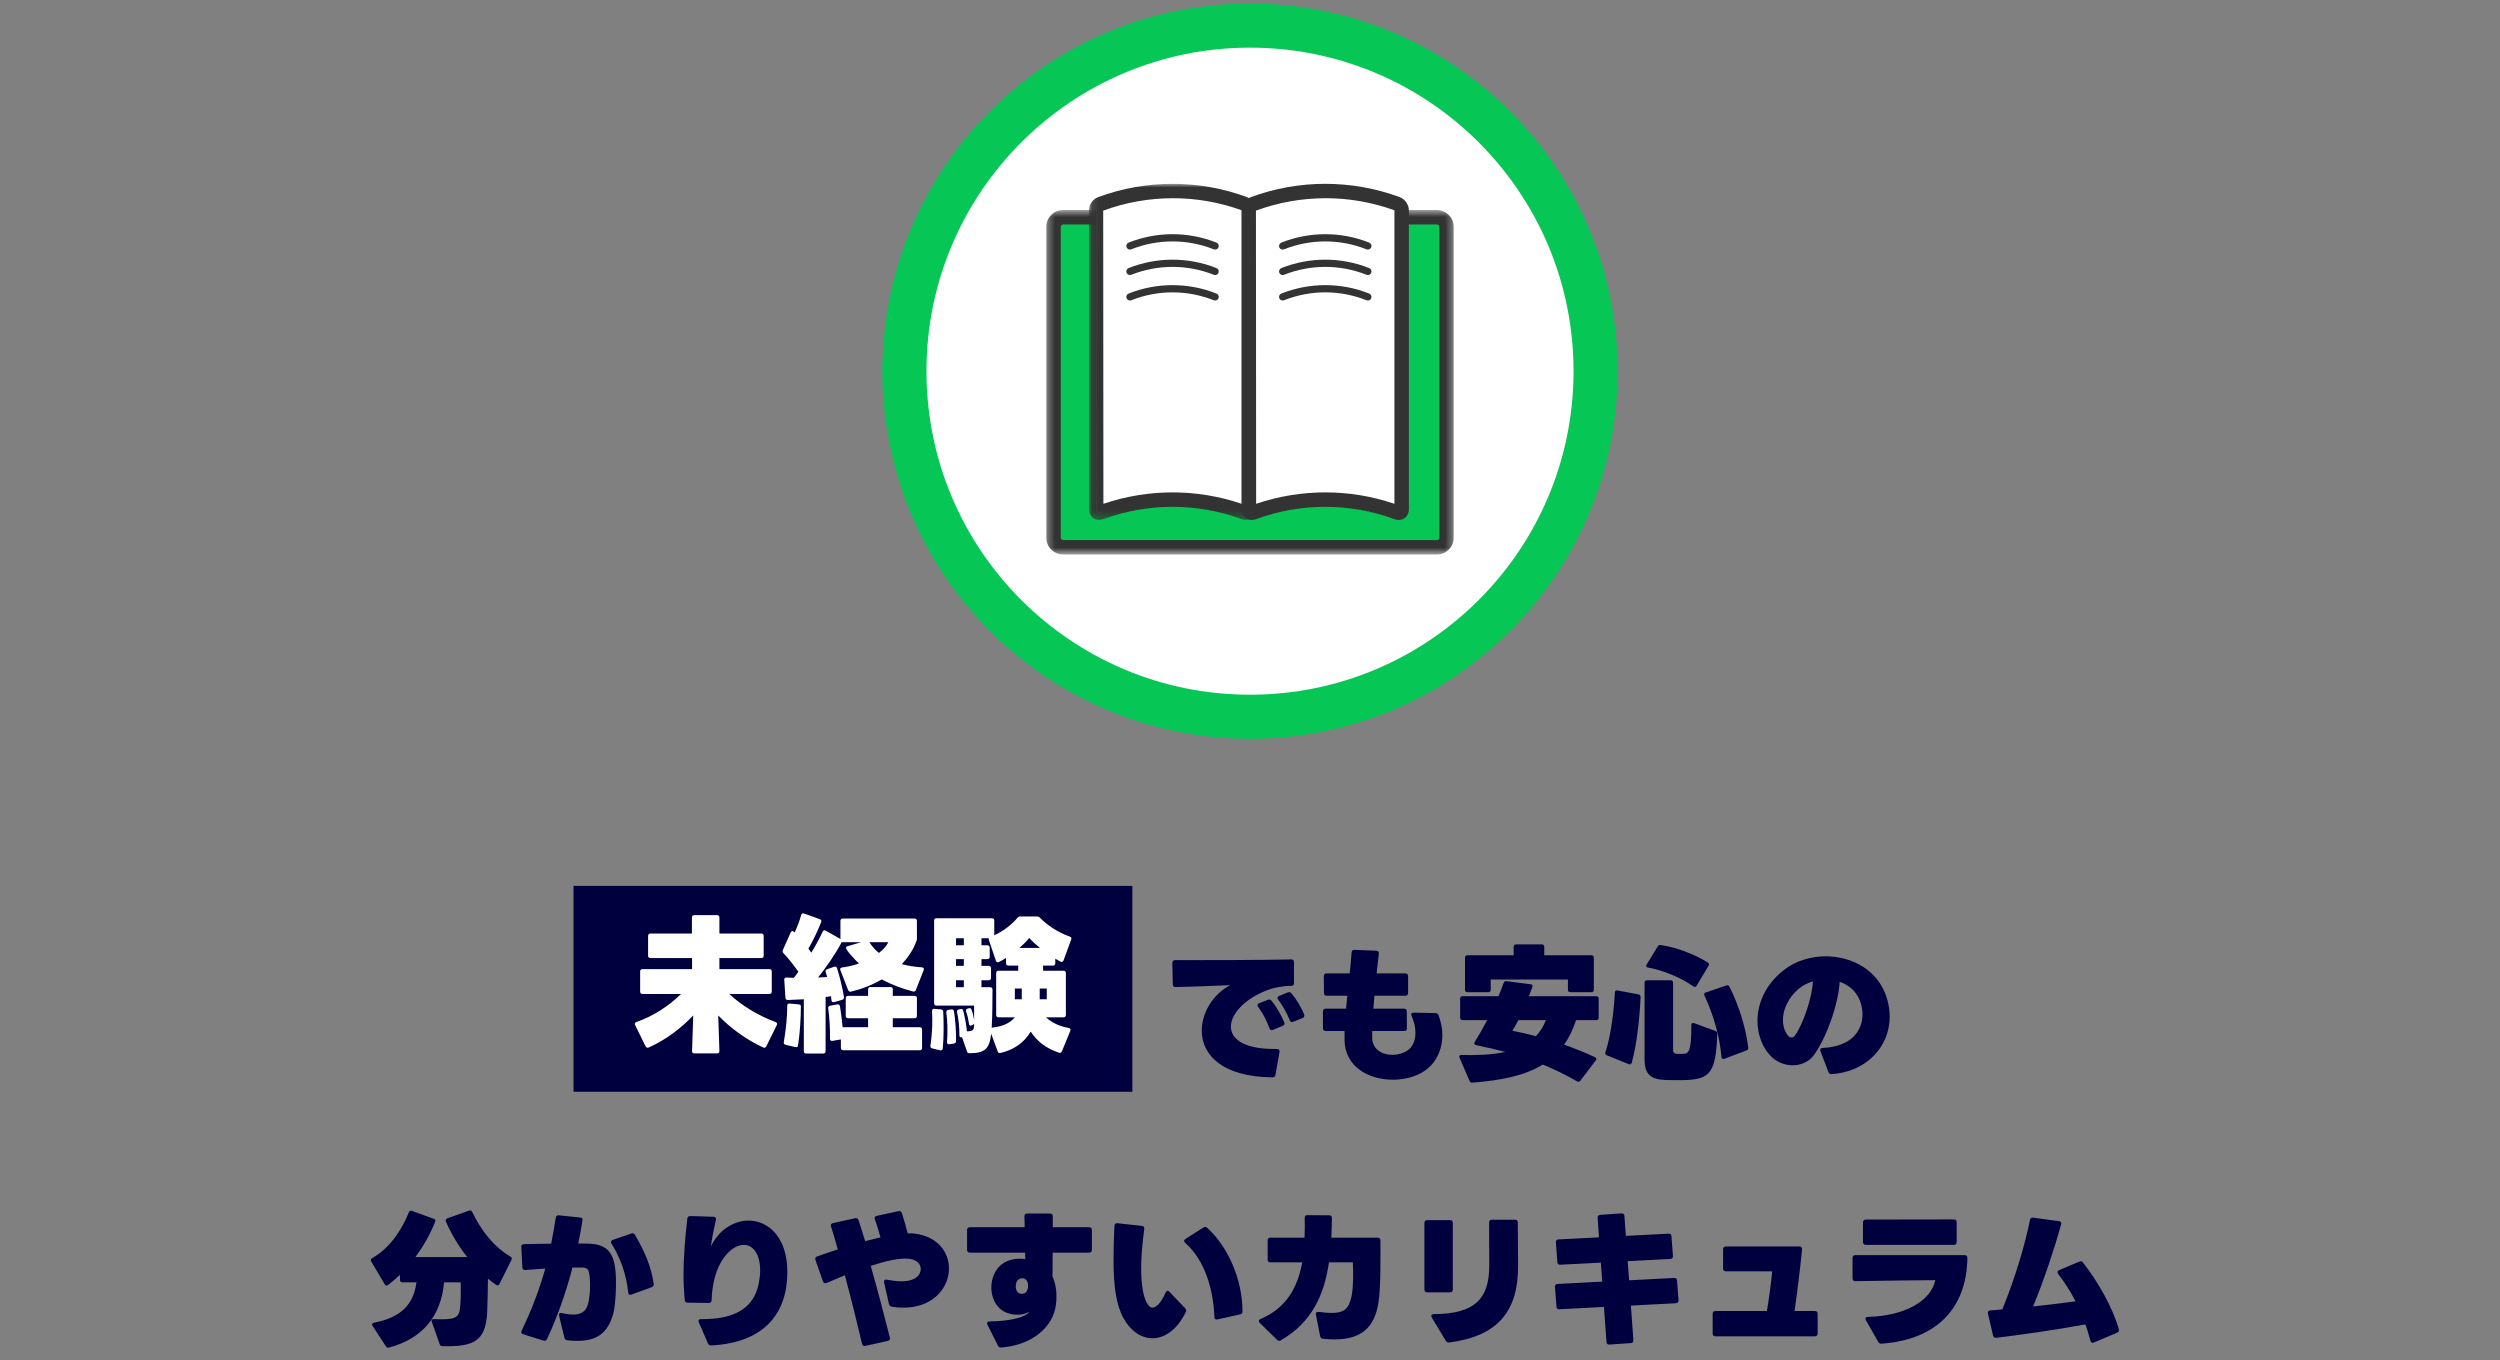
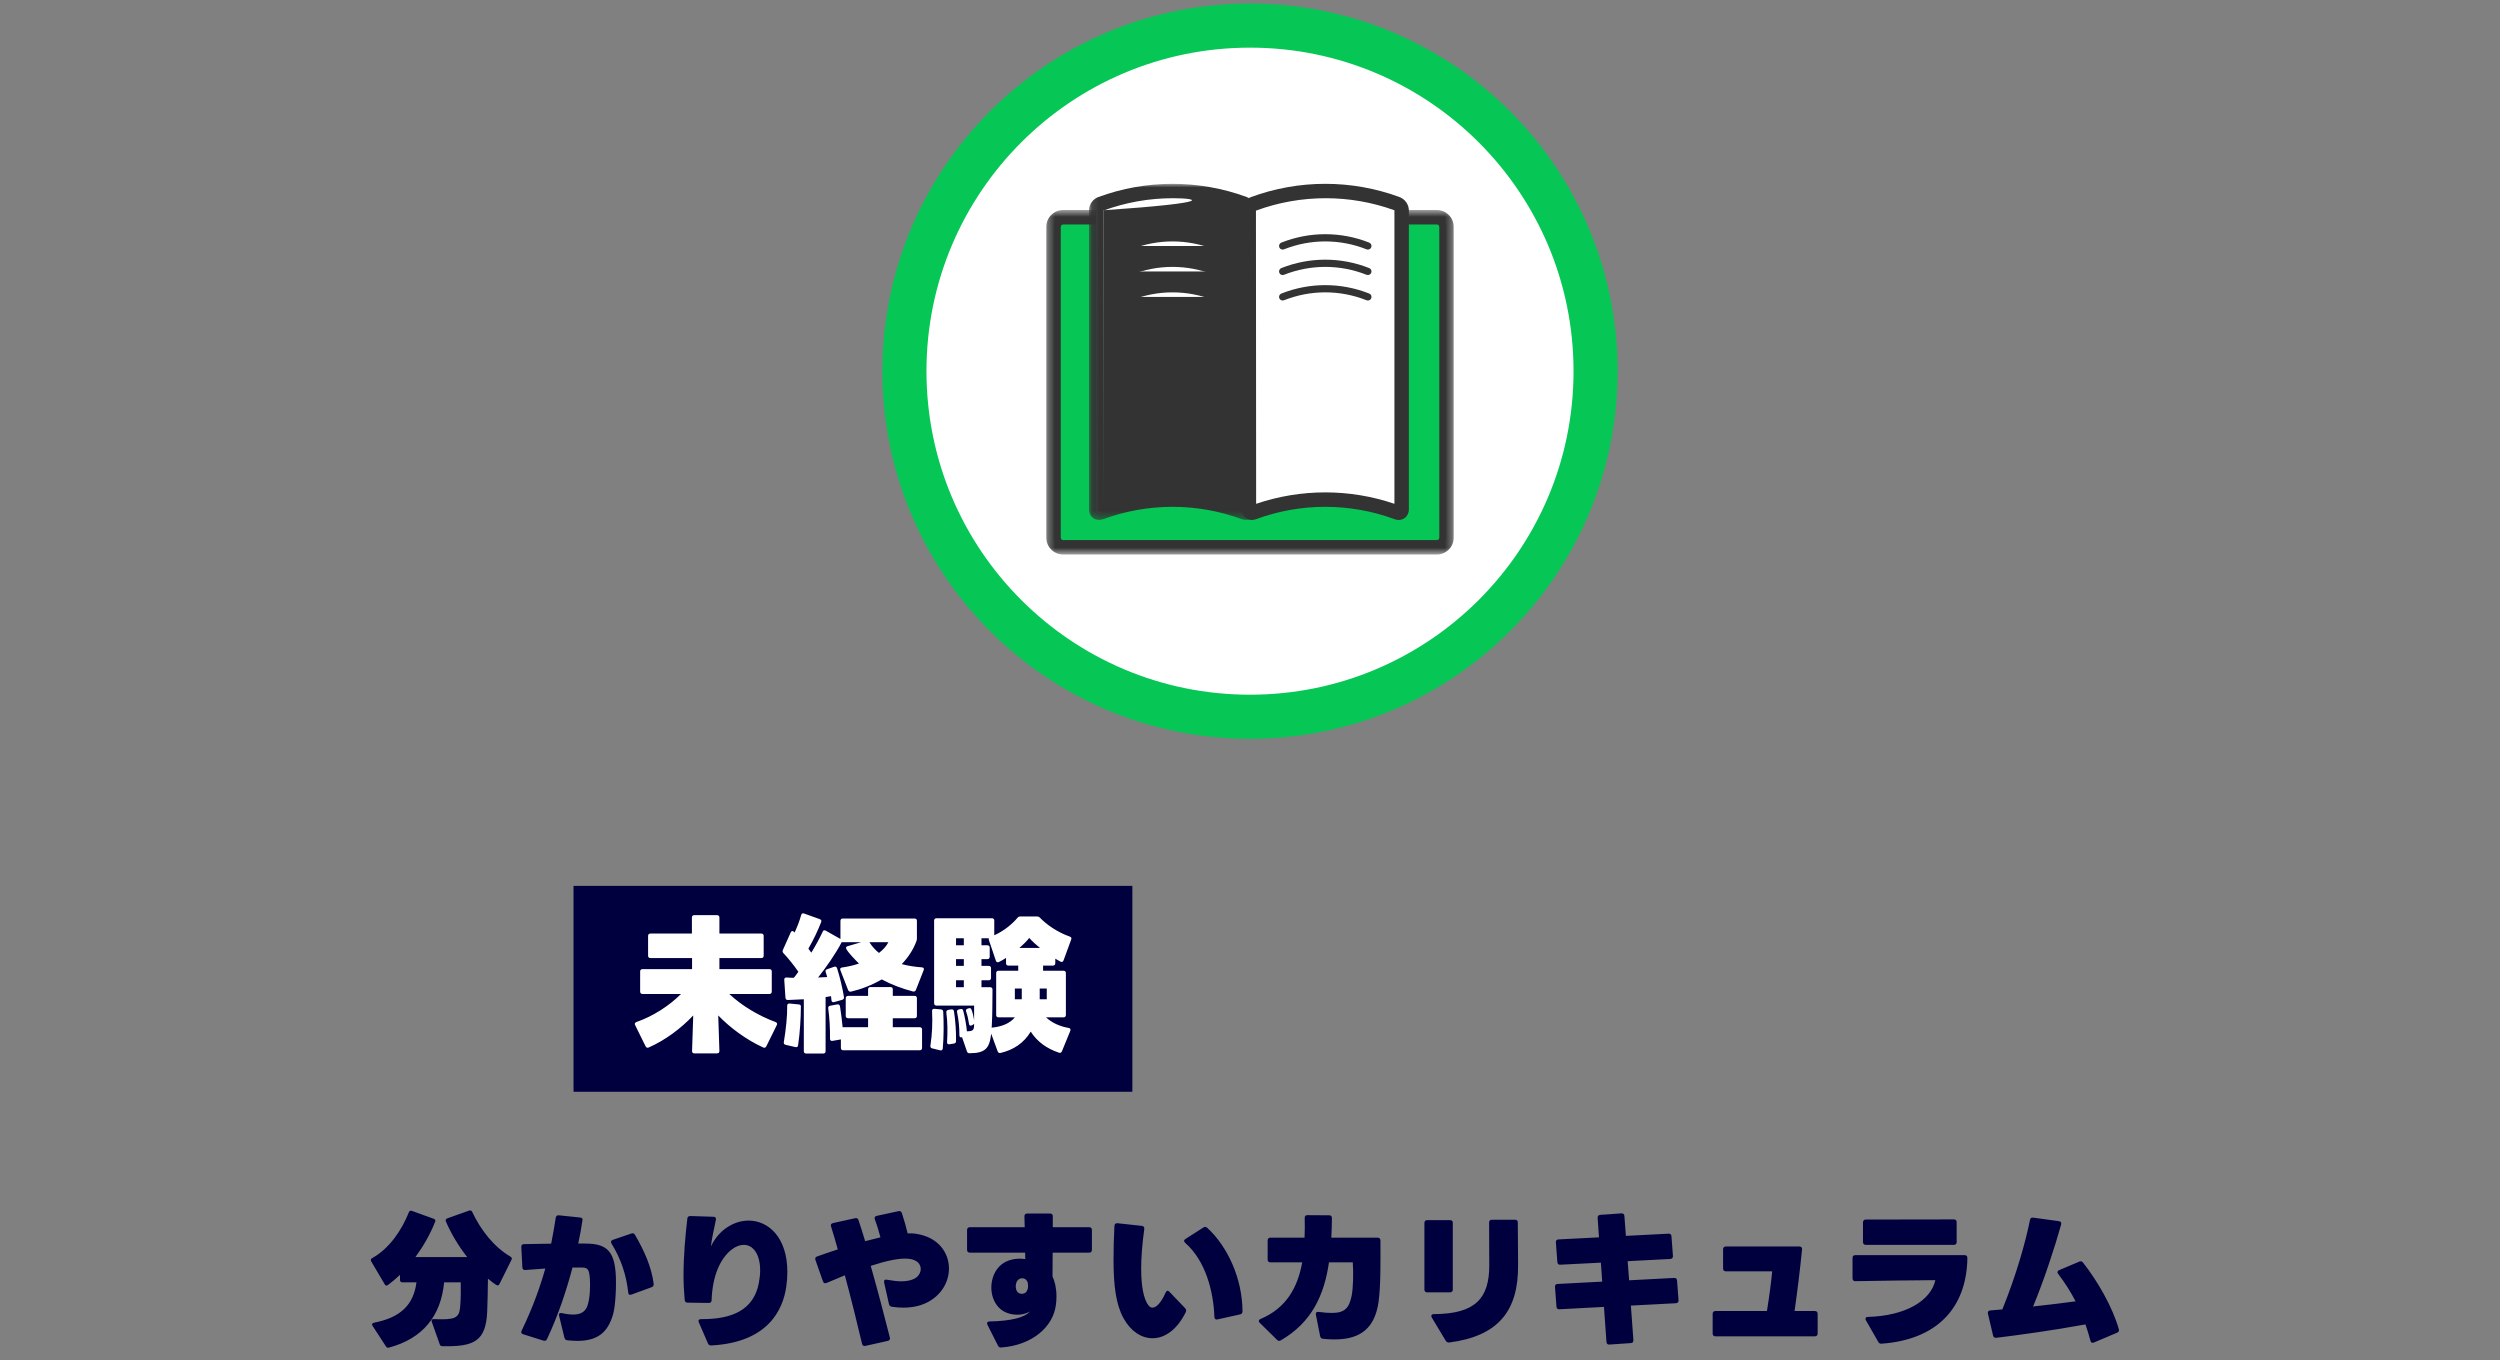
<svg xmlns="http://www.w3.org/2000/svg" width="340" height="185" viewBox="0 0 340 185" fill="none">
  <rect x="0" y="0" width="340" height="185" fill="#808080" stroke="none" />
  <circle cx="170" cy="50.48" r="47" fill="white" stroke="#06C755" stroke-width="6" />
  <path fill-rule="evenodd" clip-rule="evenodd" d="M195.421 74.431H144.582C143.863 74.431 143.28 73.848 143.28 73.129V30.847C143.28 30.128 143.863 29.545 144.582 29.545H195.421C196.138 29.545 196.722 30.128 196.722 30.847V73.129C196.722 73.848 196.138 74.431 195.421 74.431Z" fill="#06C755" />
  <mask id="mask0_4705_3208" style="mask-type:alpha" maskUnits="userSpaceOnUse" x="142" y="28" width="56" height="48">
    <path fill-rule="evenodd" clip-rule="evenodd" d="M142.297 28.563H197.703V75.413H142.297V28.563Z" fill="white" />
  </mask>
  <g mask="url(#mask0_4705_3208)">
    <path fill-rule="evenodd" clip-rule="evenodd" d="M144.584 30.527C144.407 30.527 144.264 30.671 144.264 30.847V73.129C144.264 73.306 144.407 73.449 144.584 73.449H195.422C195.599 73.449 195.741 73.306 195.741 73.129V30.847C195.741 30.671 195.599 30.527 195.422 30.527H144.584ZM195.42 75.413H144.582C143.323 75.413 142.297 74.388 142.297 73.129V30.847C142.297 29.587 143.323 28.563 144.582 28.563H195.42C196.679 28.563 197.703 29.587 197.703 30.847V73.129C197.703 74.388 196.679 75.413 195.42 75.413Z" fill="#333333" />
  </g>
  <path fill-rule="evenodd" clip-rule="evenodd" d="M169.234 69.691C162.929 67.363 155.999 67.363 149.694 69.691C149.352 69.816 149.078 69.64 149.078 69.289V28.598C149.078 28.247 149.352 27.852 149.694 27.726C155.999 25.399 162.929 25.399 169.234 27.726C169.576 27.852 169.85 28.247 169.85 28.598V69.289C169.85 69.64 169.576 69.816 169.234 69.691Z" fill="white" />
  <mask id="mask1_4705_3208" style="mask-type:alpha" maskUnits="userSpaceOnUse" x="148" y="25" width="23" height="46">
    <path fill-rule="evenodd" clip-rule="evenodd" d="M148.096 25H170.832V70.714H148.096V25Z" fill="white" />
  </mask>
  <g mask="url(#mask1_4705_3208)">
-     <path fill-rule="evenodd" clip-rule="evenodd" d="M159.516 26.957C156.307 26.957 153.095 27.518 150.036 28.648L150.063 68.518C156.155 66.447 162.777 66.445 168.87 68.518V28.599C165.859 27.506 162.689 26.957 159.516 26.957ZM169.449 70.714C169.267 70.714 169.081 70.68 168.897 70.612H168.896C162.815 68.367 156.118 68.366 150.036 70.612C149.561 70.784 149.069 70.734 148.688 70.468C148.313 70.205 148.098 69.776 148.098 69.288V28.599C148.098 27.829 148.627 27.074 149.355 26.805C155.876 24.398 163.056 24.398 169.576 26.805C170.304 27.074 170.834 27.829 170.834 28.599V69.288C170.834 69.776 170.618 70.205 170.243 70.468C170.011 70.631 169.736 70.714 169.449 70.714Z" fill="#333333" />
+     <path fill-rule="evenodd" clip-rule="evenodd" d="M159.516 26.957C156.307 26.957 153.095 27.518 150.036 28.648L150.063 68.518V28.599C165.859 27.506 162.689 26.957 159.516 26.957ZM169.449 70.714C169.267 70.714 169.081 70.68 168.897 70.612H168.896C162.815 68.367 156.118 68.366 150.036 70.612C149.561 70.784 149.069 70.734 148.688 70.468C148.313 70.205 148.098 69.776 148.098 69.288V28.599C148.098 27.829 148.627 27.074 149.355 26.805C155.876 24.398 163.056 24.398 169.576 26.805C170.304 27.074 170.834 27.829 170.834 28.599V69.288C170.834 69.776 170.618 70.205 170.243 70.468C170.011 70.631 169.736 70.714 169.449 70.714Z" fill="#333333" />
  </g>
  <path fill-rule="evenodd" clip-rule="evenodd" d="M170.463 69.691C176.768 67.363 183.698 67.363 190.003 69.691C190.345 69.816 190.619 69.64 190.619 69.289V28.598C190.619 28.247 190.345 27.852 190.003 27.726C183.698 25.399 176.768 25.399 170.463 27.726C170.122 27.852 169.847 28.247 169.847 28.598V69.289C169.847 69.64 170.122 69.816 170.463 69.691Z" fill="white" />
  <path fill-rule="evenodd" clip-rule="evenodd" d="M180.289 26.957C177.079 26.957 173.867 27.518 170.809 28.647L170.835 68.518C176.928 66.447 183.55 66.446 189.642 68.518V28.598C186.632 27.506 183.462 26.957 180.289 26.957ZM170.254 70.714C169.968 70.714 169.693 70.631 169.46 70.468C169.085 70.206 168.87 69.776 168.87 69.288V28.599C168.87 27.829 169.398 27.075 170.126 26.805C176.649 24.398 183.829 24.399 190.348 26.805C191.076 27.075 191.605 27.829 191.605 28.599V69.288C191.605 69.776 191.391 70.206 191.016 70.468C190.632 70.734 190.141 70.788 189.668 70.612C183.586 68.366 176.889 68.366 170.808 70.612H170.807C170.623 70.68 170.437 70.714 170.254 70.714Z" fill="#333333" />
  <path fill-rule="evenodd" clip-rule="evenodd" d="M153.669 33.452C157.392 31.978 161.537 31.978 165.26 33.452H153.669Z" fill="white" />
  <path fill-rule="evenodd" clip-rule="evenodd" d="M165.26 33.943C165.199 33.943 165.138 33.932 165.079 33.909C161.457 32.475 157.47 32.475 153.849 33.909C153.598 34.009 153.312 33.885 153.212 33.633C153.112 33.38 153.236 33.096 153.488 32.995C157.342 31.469 161.586 31.468 165.441 32.995C165.693 33.096 165.816 33.38 165.717 33.633C165.64 33.825 165.455 33.943 165.26 33.943Z" fill="#333333" />
  <path fill-rule="evenodd" clip-rule="evenodd" d="M153.669 36.916C157.392 35.442 161.537 35.442 165.26 36.916H153.669Z" fill="white" />
  <path fill-rule="evenodd" clip-rule="evenodd" d="M165.26 37.407C165.199 37.407 165.138 37.396 165.079 37.372C161.458 35.939 157.469 35.939 153.849 37.372C153.598 37.471 153.312 37.349 153.212 37.096C153.112 36.844 153.236 36.559 153.488 36.459C157.342 34.933 161.586 34.933 165.441 36.459C165.693 36.559 165.816 36.844 165.717 37.096C165.64 37.289 165.455 37.407 165.26 37.407Z" fill="#333333" />
  <path fill-rule="evenodd" clip-rule="evenodd" d="M153.669 40.38C157.392 38.906 161.537 38.906 165.26 40.38H153.669Z" fill="white" />
  <path fill-rule="evenodd" clip-rule="evenodd" d="M165.26 40.871C165.199 40.871 165.138 40.86 165.079 40.837C161.457 39.403 157.47 39.403 153.849 40.837C153.598 40.936 153.312 40.813 153.212 40.56C153.112 40.308 153.236 40.023 153.488 39.923C157.342 38.396 161.586 38.396 165.441 39.923C165.693 40.023 165.816 40.308 165.717 40.56C165.64 40.753 165.455 40.871 165.26 40.871Z" fill="#333333" />
  <path fill-rule="evenodd" clip-rule="evenodd" d="M174.441 33.452C178.165 31.978 182.311 31.978 186.034 33.452H174.441Z" fill="white" />
  <path fill-rule="evenodd" clip-rule="evenodd" d="M174.441 33.943C174.246 33.943 174.061 33.825 173.984 33.633C173.885 33.38 174.009 33.096 174.26 32.995C178.114 31.469 182.359 31.468 186.214 32.995C186.465 33.096 186.589 33.38 186.49 33.633C186.389 33.885 186.104 34.009 185.852 33.909C182.231 32.474 178.243 32.475 174.622 33.909C174.563 33.932 174.502 33.943 174.441 33.943Z" fill="#333333" />
  <path fill-rule="evenodd" clip-rule="evenodd" d="M174.441 36.916C178.165 35.442 182.311 35.442 186.034 36.916H174.441Z" fill="white" />
  <path fill-rule="evenodd" clip-rule="evenodd" d="M174.441 37.407C174.246 37.407 174.061 37.289 173.984 37.096C173.885 36.844 174.009 36.559 174.26 36.459C178.114 34.933 182.359 34.933 186.213 36.459C186.465 36.559 186.589 36.844 186.49 37.096C186.389 37.349 186.099 37.471 185.852 37.372C182.23 35.939 178.243 35.939 174.622 37.372C174.563 37.396 174.502 37.407 174.441 37.407Z" fill="#333333" />
  <path fill-rule="evenodd" clip-rule="evenodd" d="M174.441 40.38C178.165 38.906 182.311 38.906 186.034 40.38H174.441Z" fill="white" />
  <path fill-rule="evenodd" clip-rule="evenodd" d="M186.033 40.87C185.972 40.87 185.911 40.86 185.851 40.836C182.231 39.401 178.243 39.402 174.622 40.836C174.374 40.934 174.084 40.812 173.984 40.56C173.885 40.308 174.009 40.023 174.261 39.923C178.115 38.397 182.359 38.396 186.215 39.923C186.465 40.023 186.589 40.308 186.49 40.56C186.413 40.753 186.229 40.87 186.033 40.87Z" fill="#333333" />
  <rect width="76" height="28" transform="translate(78 120.48)" fill="#00003E" />
  <path d="M88.14 127.28C88.14 127.08 88.26 126.96 88.46 126.96H94.1V124.78C94.1 124.58 94.22 124.46 94.42 124.46H97.52C97.72 124.46 97.84 124.58 97.84 124.78V126.96H103.54C103.74 126.96 103.86 127.08 103.86 127.28V129.98C103.86 130.18 103.74 130.3 103.54 130.3H97.84V131.8H104.64C104.84 131.8 104.96 131.92 104.96 132.12V134.86C104.96 135.06 104.84 135.18 104.64 135.18H99.18C100.88 136.78 103.2 138.16 105.48 139C105.68 139.08 105.74 139.24 105.64 139.42L104.22 142.3C104.12 142.48 103.98 142.54 103.8 142.46C101.44 141.38 99.26 139.74 97.68 138.1L97.84 142.94C97.84 143.14 97.72 143.26 97.52 143.26H94.42C94.22 143.26 94.12 143.14 94.12 142.94L94.28 138.1C92.68 139.8 90.54 141.44 88.22 142.46C88.04 142.54 87.9 142.48 87.8 142.3L86.38 139.42C86.28 139.24 86.34 139.08 86.54 139C88.8 138.22 91 136.8 92.62 135.18H87.38C87.18 135.18 87.06 135.06 87.06 134.86V132.12C87.06 131.92 87.18 131.8 87.38 131.8H94.12V130.3H88.46C88.26 130.3 88.14 130.18 88.14 129.98V127.28ZM115.74 134.86C115.56 134.9 115.42 134.82 115.34 134.64L114.3 131.96C114.2 131.76 114.3 131.6 114.52 131.58C115.22 131.48 116.02 131.32 116.82 131.04C116.52 130.76 115.06 129.28 115.06 128.92C115.06 128.82 115.12 128.72 115.28 128.68L117.12 128.14H114.62C114.56 128.14 114.52 128.14 114.48 128.12C113.64 129.74 112.32 131.6 111.26 132.94C111.72 132.92 112.16 132.9 112.5 132.88C112.44 132.64 112.36 132.42 112.3 132.22C112.22 132.02 112.28 131.88 112.48 131.82L113.44 131.48C113.62 131.42 113.78 131.48 113.84 131.68C114.18 132.7 114.6 134.46 114.78 135.6C114.8 135.8 114.72 135.92 114.52 135.98L113.46 136.28C113.24 136.34 113.1 136.26 113.08 136.04C113.06 135.86 113.04 135.68 113.02 135.48C112.78 135.52 112.52 135.56 112.28 135.6V142.96C112.28 143.16 112.16 143.28 111.96 143.28H109.64C109.42 143.28 109.32 143.16 109.32 142.96V135.9C108.58 135.94 107.84 135.98 107.16 136C106.94 136 106.84 135.9 106.82 135.68L106.66 133.26C106.66 133.02 106.74 132.94 106.98 132.94C107.3 132.96 107.62 132.98 107.96 132.98C108.18 132.72 108.38 132.44 108.58 132.16C108.02 131.36 107.28 130.4 106.54 129.62C106.42 129.48 106.4 129.34 106.48 129.18L107.54 126.8C107.6 126.68 107.68 126.62 107.76 126.62C107.86 126.62 108.02 126.74 108.06 126.84C108.4 126.1 108.76 125.2 108.96 124.44C109.02 124.24 109.16 124.16 109.36 124.24L111.48 125C111.68 125.08 111.76 125.22 111.68 125.4C111.24 126.54 110.62 127.84 109.94 129.02C110.08 129.2 110.22 129.38 110.34 129.56C110.94 128.58 111.46 127.62 111.88 126.72C111.94 126.58 112.02 126.52 112.12 126.52C112.18 126.52 112.24 126.54 112.32 126.58L114.3 127.7V125.24C114.3 125.04 114.42 124.92 114.62 124.92H124.38C124.6 124.92 124.7 125.04 124.7 125.24V127.58C124.7 127.72 124.7 127.84 124.64 127.98C124.2 129.18 123.5 130.22 122.64 131.12C123.54 131.36 124.48 131.5 125.38 131.56C125.62 131.58 125.7 131.72 125.62 131.94L124.56 134.64C124.48 134.82 124.34 134.88 124.16 134.84C122.7 134.46 121.26 133.92 119.92 133.2C118.58 133.98 117.12 134.54 115.74 134.86ZM118.24 128.14C118.6 128.72 119.04 129.2 119.54 129.6C120.08 129.18 120.54 128.7 120.82 128.14H118.24ZM114.68 142.84C114.48 142.84 114.36 142.72 114.36 142.52V141.36L113.22 141.56C113 141.6 112.88 141.48 112.88 141.26C112.9 139.98 112.82 138.44 112.64 137.14C112.62 136.94 112.7 136.82 112.9 136.78L113.86 136.6C114.06 136.56 114.2 136.66 114.24 136.86C114.38 137.7 114.5 138.74 114.6 139.72L114.66 139.7H114.68H118.06V138.48H115.34C115.14 138.48 115.02 138.36 115.02 138.16V135.76C115.02 135.56 115.14 135.44 115.34 135.44H118.06V134.56C118.06 134.36 118.18 134.24 118.38 134.24H121.1C121.32 134.24 121.42 134.36 121.42 134.56V135.44H124.38C124.6 135.44 124.7 135.56 124.7 135.76V138.16C124.7 138.36 124.6 138.48 124.38 138.48H121.42V139.7H125.08C125.28 139.7 125.4 139.82 125.4 140.02V142.52C125.4 142.72 125.28 142.84 125.08 142.84H114.68ZM108.54 142.16C108.52 142.36 108.38 142.46 108.16 142.4L106.86 142.1C106.66 142.06 106.56 141.92 106.6 141.72C106.88 140.06 107.08 138.2 107.06 136.78C107.06 136.54 107.18 136.48 107.4 136.48L108.62 136.6C108.82 136.62 108.92 136.7 108.92 136.86C108.92 138.32 108.8 140.46 108.54 142.16ZM145.5 127.38C145.7 127.46 145.76 127.58 145.68 127.78L144.64 130.62C144.56 130.82 144.4 130.88 144.22 130.78C144 130.66 143.76 130.52 143.52 130.38V131C143.52 131.2 143.4 131.32 143.2 131.32H141.86V132.02H144.64C144.84 132.02 144.96 132.14 144.96 132.34V138.04C144.96 138.24 144.84 138.36 144.64 138.36H142.26C143.1 139.14 144.18 139.6 145.34 139.8C145.56 139.84 145.64 139.98 145.56 140.2L144.42 142.98C144.34 143.16 144.2 143.24 144 143.16C142.36 142.6 141.08 141.7 140.18 140.3C139.22 141.9 137.78 142.8 136.08 143.2C135.88 143.24 135.74 143.16 135.68 142.98L134.8 140.58C134.58 142.54 134.04 143.24 131.86 143.24C131.66 143.24 131.56 143.16 131.5 142.98L130.84 141.06C130.62 141.14 130.48 141.04 130.48 140.8C130.48 139.74 130.38 138.66 130.16 137.66C130.12 137.46 130.2 137.34 130.4 137.28L130.62 137.24C130.82 137.18 130.94 137.26 131 137.46C131.22 138.32 131.42 139.38 131.5 140.26C132.4 140.24 132.48 140.08 132.48 139.22C132.44 139.28 132.38 139.34 132.3 139.38L132.18 139.44C131.96 139.56 131.8 139.46 131.78 139.22C131.7 138.64 131.58 138.1 131.4 137.6C131.32 137.4 131.38 137.24 131.58 137.18L131.7 137.14C131.9 137.08 132.04 137.1 132.1 137.26C132.28 137.68 132.4 138.22 132.48 138.74C132.48 138.18 132.48 137.58 132.48 136.76H127.36C127.16 136.76 127.04 136.64 127.04 136.44V125.2C127.04 125 127.16 124.88 127.36 124.88H134.9C135.1 124.88 135.22 125 135.22 125.2V127.2C136.54 126.6 137.66 125.68 138.38 124.82C138.48 124.7 138.6 124.64 138.76 124.64H141.02C141.2 124.64 141.3 124.68 141.38 124.76C142.32 125.74 143.76 126.76 145.5 127.38ZM141.44 128.92C140.92 128.5 140.4 128.04 139.98 127.56C139.62 128.02 139.14 128.48 138.64 128.92H141.44ZM138.48 132.02V131.32H137.14C136.94 131.32 136.82 131.2 136.82 131V130.28C136.48 130.5 136.16 130.68 135.84 130.84C135.66 130.92 135.5 130.86 135.44 130.66L134.48 127.82C134.46 127.74 134.46 127.66 134.48 127.6H133.48V128.56H134.28C134.48 128.56 134.6 128.68 134.6 128.88V130.12C134.6 130.32 134.48 130.44 134.28 130.44H133.48V131.36H134.46C134.66 131.36 134.78 131.48 134.78 131.68V133C134.78 133.2 134.66 133.32 134.46 133.32H133.48V134.26H134.66C134.86 134.26 134.98 134.38 134.98 134.58C134.96 136.2 134.98 137.88 134.88 139.54L134.86 139.76C134.88 139.76 134.88 139.76 134.9 139.76C136.24 139.62 137.32 139.2 138.02 138.36H135.8C135.6 138.36 135.48 138.24 135.48 138.04V132.34C135.48 132.14 135.6 132.02 135.8 132.02H138.48ZM131.08 128.56V127.6H130.02V128.56H131.08ZM131.08 131.36V130.44H130.02V131.36H131.08ZM131.08 134.26V133.32H130.02V134.26H131.08ZM138.96 135.9V134.44H138.02V135.9H138.96ZM141.4 134.44V135.9H142.36V134.44H141.4ZM126.76 137.52C126.76 137.32 126.82 137.2 127.04 137.2C127.04 137.2 127.06 137.2 127.08 137.2L127.96 137.28C128.16 137.3 128.26 137.4 128.28 137.6C128.36 139.18 128.36 140.94 128.22 142.58C128.2 142.8 128.06 142.9 127.84 142.84L126.78 142.58C126.58 142.54 126.5 142.4 126.54 142.18C126.78 140.62 126.84 139.02 126.76 137.52ZM130.02 141.58C130.02 141.78 129.92 141.9 129.74 141.92L129.14 142.02C128.92 142.06 128.78 141.94 128.8 141.72C128.88 140.38 128.88 138.96 128.7 137.7C128.68 137.5 128.78 137.38 128.98 137.34L129.36 137.28C129.58 137.24 129.7 137.34 129.74 137.54C129.94 138.8 130.04 140.26 130.02 141.58Z" fill="white" />
-   <path d="M173.04 146.52C166.04 146.44 163.44 143.34 163.44 140.16C163.44 137.7 165 135.18 167.32 133.98C165.06 134.06 162.22 134.2 159.88 134.24C159.64 134.24 159.5 134.12 159.5 133.86L159.44 130.96C159.44 130.72 159.56 130.58 159.8 130.58C164.02 130.58 171.18 130.58 175.6 130.48C175.84 130.48 175.98 130.6 175.98 130.84V133.7C175.98 133.94 175.86 134.08 175.62 134.08C175.02 134.08 174.46 134.14 173.92 134.24C173.26 134.34 172.66 134.54 172.2 134.72C169.22 135.9 167.4 137.92 167.4 139.62C167.4 141.34 169.26 142.74 173.66 142.66C173.9 142.66 174.02 142.78 174.02 142.96C174.02 143 174.02 143.02 174.02 143.06L173.46 146.18C173.42 146.42 173.28 146.52 173.04 146.52ZM175.88 138.96C175.64 139.06 175.48 138.96 175.4 138.74C175.04 137.82 174.4 136.68 173.84 135.96C173.78 135.88 173.74 135.8 173.74 135.72C173.74 135.6 173.82 135.5 173.98 135.44L175.1 134.98C175.3 134.9 175.48 134.92 175.62 135.08C176.26 135.8 177.02 137.06 177.36 137.98C177.44 138.2 177.36 138.38 177.14 138.46L175.88 138.96ZM173.12 140.06C172.88 140.16 172.72 140.06 172.64 139.84C172.28 138.82 171.74 137.78 171.12 136.96C171.06 136.86 171.02 136.78 171.02 136.7C171.02 136.6 171.1 136.5 171.24 136.44L172.42 135.98C172.62 135.9 172.78 135.92 172.92 136.1C173.54 136.82 174.26 138.06 174.66 139.04C174.74 139.26 174.66 139.44 174.44 139.52L173.12 140.06ZM193.46 145.82C192.32 146.5 190.86 146.84 189.42 146.84C186.18 146.84 182.92 145.12 182.86 141.48C182.86 141.08 182.86 140.66 182.86 140.22H180.3C180.06 140.22 179.92 140.08 179.92 139.84V137.56C179.92 137.3 180.06 137.18 180.3 137.18H183.06C183.12 136.6 183.18 136.02 183.24 135.42H180.44C180.18 135.42 180.06 135.3 180.06 135.04L180.04 132.76C180.04 132.52 180.18 132.38 180.42 132.38H183.56C183.66 131.4 183.76 130.44 183.82 129.54C183.84 129.28 183.98 129.16 184.22 129.18L187.18 129.3C187.42 129.3 187.56 129.44 187.52 129.7C187.42 130.58 187.32 131.48 187.22 132.38H191.12C191.36 132.38 191.5 132.52 191.5 132.76V135.04C191.5 135.28 191.36 135.42 191.12 135.42H186.92C186.86 136.02 186.82 136.6 186.78 137.18H190.94C191.18 137.18 191.32 137.3 191.32 137.56L191.34 139.84C191.34 140.08 191.22 140.22 190.98 140.22H186.62C186.62 140.52 186.62 140.82 186.62 141.12C186.62 142.66 187.92 143.46 189.36 143.46C190.02 143.46 190.74 143.28 191.34 142.92C192.1 142.46 192.5 141.54 192.5 140.46C192.5 139.74 192.34 138.96 191.98 138.18C191.86 137.9 191.96 137.72 192.26 137.72L195.2 137.78C195.42 137.78 195.56 137.86 195.64 138.06C195.98 138.96 196.16 139.88 196.16 140.76C196.16 142.84 195.24 144.78 193.46 145.82ZM205.86 128.76C205.86 128.56 205.98 128.44 206.18 128.44H209.7C209.9 128.44 210.02 128.56 210.02 128.76V129.92H216.44C216.64 129.92 216.76 130.04 216.76 130.24V134.62C216.76 134.82 216.64 134.94 216.44 134.94H213.56C213.36 134.94 213.24 134.82 213.24 134.62V133.22H202.74V134.62C202.74 134.82 202.62 134.94 202.42 134.94H199.56C199.36 134.94 199.24 134.82 199.24 134.62V130.24C199.24 130.04 199.36 129.92 199.56 129.92H205.86V128.76ZM216.92 143.78C217.04 143.84 217.1 143.92 217.1 144.02C217.1 144.08 217.08 144.14 217.02 144.22L214.92 146.98C214.84 147.08 214.76 147.12 214.68 147.12C214.62 147.12 214.56 147.1 214.48 147.06C212.94 146.18 211.4 145.42 209.82 144.78C207.28 146.36 203.98 146.94 200.24 147.24C200.04 147.26 199.94 147.18 199.86 147L198.5 143.86C198.48 143.8 198.46 143.74 198.46 143.7C198.46 143.56 198.56 143.48 198.72 143.48C200.74 143.52 202.84 143.48 204.72 143.06C203.44 142.72 202.12 142.42 200.74 142.14C200.52 142.1 200.44 141.92 200.56 141.72C201.14 140.76 201.72 139.78 202.26 138.74H198.9C198.7 138.74 198.58 138.62 198.58 138.42V135.8C198.58 135.6 198.7 135.48 198.9 135.48H203.8C204.04 134.9 204.28 134.3 204.5 133.68C204.58 133.48 204.7 133.42 204.88 133.44L208.16 133.86C208.38 133.88 208.48 134.02 208.4 134.24C208.26 134.64 208.1 135.06 207.94 135.48H217.1C217.3 135.48 217.42 135.6 217.42 135.8V138.42C217.42 138.62 217.3 138.74 217.1 138.74H214.34C213.92 140.04 213.38 141.14 212.72 142.08C214.18 142.58 215.6 143.16 216.92 143.78ZM206.5 138.74C206.22 139.3 205.94 139.78 205.68 140.18C206.6 140.36 207.7 140.6 208.88 140.92C209.44 140.34 209.9 139.62 210.24 138.74H206.5ZM230.74 134.06C230.68 134.16 230.6 134.22 230.5 134.22C230.42 134.22 230.36 134.2 230.28 134.14C228.54 132.92 226.24 131.98 224.12 131.58C223.96 131.56 223.88 131.48 223.88 131.36C223.88 131.3 223.9 131.24 223.94 131.18L225.46 128.7C225.54 128.56 225.68 128.5 225.86 128.52C227.94 128.84 230.34 129.7 232.26 130.9C232.42 131 232.46 131.16 232.36 131.34L230.74 134.06ZM226.54 146.88C224.6 146.8 223.66 146.22 223.66 144.04V133.64C223.66 133.44 223.78 133.32 223.98 133.32H227.22C227.42 133.32 227.54 133.44 227.54 133.64V142.78C227.54 143.18 227.74 143.28 228.02 143.32C228.26 143.34 228.64 143.34 229 143.32C229.62 143.28 230.04 143.04 230.02 139.44C230.02 139.18 230.16 139.06 230.38 139.14L233.28 140.2C233.46 140.26 233.54 140.4 233.54 140.58C233.4 145.98 232.46 146.7 229.42 146.88C228.66 146.92 227.32 146.9 226.54 146.88ZM234.5 144C234.28 144.08 234.14 144 234.12 143.76C233.88 140.98 233.08 138.14 231.8 135.38C231.7 135.18 231.78 135.04 231.98 134.98L234.78 134.02C234.96 133.96 235.1 134 235.2 134.18C236.32 136.38 237.42 139.54 237.76 142.48C237.78 142.66 237.7 142.8 237.52 142.86L234.5 144ZM221.92 144.52C221.86 144.72 221.7 144.8 221.5 144.72L218.52 143.52C218.34 143.44 218.28 143.3 218.34 143.1C219.08 140.88 219.5 137.46 219.62 134.98C219.64 134.76 219.76 134.66 219.98 134.7L222.84 135.24C223.04 135.28 223.12 135.42 223.12 135.64C222.98 138.58 222.6 142.1 221.92 144.52ZM249.1 146.08C248.88 146.1 248.74 146 248.66 145.78L247.58 142.96C247.48 142.7 247.6 142.54 247.9 142.52C251.94 142.32 253.3 140.06 253.3 137.94C253.3 137.52 253.24 137.1 253.14 136.7C252.72 135.02 251.58 134 250.2 133.52C250.02 136.42 248.6 140.72 246.76 143.4C246.1 144.38 244.96 144.88 243.8 144.88C242.72 144.88 241.58 144.44 240.76 143.56C239.66 142.38 239.02 140.68 239.02 138.84C239.02 136.48 240.08 133.88 242.64 131.9C244.2 130.68 246.26 130.06 248.3 130.06C251.88 130.06 255.5 131.94 256.64 135.84C256.88 136.66 257 137.48 257 138.26C257 142.42 253.74 145.8 249.1 146.08ZM246.56 133.46C245.82 133.68 245.14 134.04 244.58 134.52C243.22 135.68 242.48 137.28 242.48 138.72C242.48 139.52 242.7 140.28 243.2 140.88C243.32 141.02 243.48 141.1 243.64 141.1C243.82 141.1 244.02 141 244.16 140.78C245.38 138.96 246.46 135.48 246.56 133.46Z" fill="#00003E" />
  <path d="M69.42 170.9C69.6 171 69.66 171.16 69.56 171.34L67.92 174.64C67.86 174.76 67.78 174.82 67.68 174.82C67.48 174.82 66.54 174.06 66.36 173.9C66.34 175.4 66.32 176.9 66.26 178.38C66.08 182.42 64.46 183.18 60.16 183.08C59.96 183.08 59.86 183 59.8 182.82L58.72 179.76C58.7 179.7 58.7 179.66 58.7 179.62C58.7 179.48 58.78 179.4 58.98 179.4H59C61.92 179.52 62.44 179.26 62.58 177.76C62.68 176.64 62.68 175.42 62.66 174.4H60.4C59.96 179 57.5 182.04 52.88 183.28C52.7 183.32 52.58 183.26 52.48 183.1L50.66 180.3C50.52 180.1 50.62 179.94 50.9 179.88C54.46 179.18 56.24 177.48 56.64 174.4H54.72C54.52 174.4 54.4 174.28 54.4 174.08V173.38C53.88 173.88 53.32 174.34 52.76 174.76C52.7 174.8 52.62 174.84 52.56 174.84C52.48 174.84 52.38 174.78 52.32 174.66L50.48 171.54C50.38 171.36 50.42 171.2 50.62 171.1C52.96 169.8 54.64 167.3 55.6 164.88C55.68 164.68 55.82 164.6 56.02 164.68L59 165.76C59.2 165.84 59.26 165.96 59.18 166.16C58.52 167.84 57.58 169.48 56.5 170.96H63.54C62.32 169.42 61.34 167.74 60.64 166.12C60.56 165.92 60.64 165.76 60.82 165.7L63.8 164.64C63.98 164.58 64.14 164.64 64.22 164.82C65.4 167.3 67.14 169.56 69.42 170.9ZM77.16 182.28C76.94 182.26 76.82 182.14 76.76 181.92L76.04 178.96C75.96 178.66 76.12 178.52 76.42 178.58C77.02 178.72 77.52 178.78 77.96 178.78C79 178.78 79.62 178.38 79.9 177.56C80.24 176.6 80.3 174.84 80.22 173.88C80.12 172.62 79.94 172.4 79.14 172.38C78.84 172.38 78.4 172.38 77.86 172.38C77 175.66 75.82 179.1 74.4 182.1C74.3 182.32 74.14 182.4 73.9 182.32L71.16 181.46C70.9 181.38 70.82 181.22 70.94 180.98C72.46 177.82 73.44 175.08 74.16 172.52C73.28 172.58 72.36 172.64 71.46 172.72C71.2 172.74 71.06 172.62 71.04 172.36L70.9 169.6C70.88 169.34 71.02 169.2 71.26 169.2C72.32 169.18 73.64 169.16 74.96 169.14C75.2 167.94 75.4 166.78 75.58 165.62C75.62 165.38 75.76 165.26 76 165.28L78.88 165.58C79.14 165.6 79.26 165.72 79.22 165.92C79.08 166.92 78.88 168 78.64 169.12C79.22 169.12 79.72 169.12 80.1 169.14C82.62 169.24 83.5 170.38 83.72 173.02C83.86 174.62 83.72 177.56 83.38 178.74C82.64 181.34 81.14 182.36 78.5 182.36C78.08 182.36 77.64 182.32 77.16 182.28ZM85.88 176.06C85.62 176.16 85.46 176.06 85.44 175.78C85.18 173.38 84.44 171.18 83.16 169.12C83.12 169.04 83.1 168.98 83.1 168.9C83.1 168.78 83.18 168.68 83.34 168.62L85.86 167.76C86.08 167.68 86.24 167.74 86.36 167.94C87.64 170.14 88.6 172.3 88.9 174.6C88.92 174.82 88.84 174.98 88.62 175.06L85.88 176.06ZM96.74 182.98C96.52 183 96.36 182.9 96.28 182.7L95.04 179.84C94.92 179.58 95.04 179.4 95.34 179.4C99.56 179.44 102.5 178.16 103.2 174.5C103.32 173.86 103.38 173.28 103.38 172.76C103.38 170.56 102.42 169.3 101.16 169.3C100.64 169.3 100.06 169.5 99.48 169.96C97.9 171.2 96.88 173.64 96.78 176.82C96.78 177.08 96.64 177.2 96.38 177.2L93.52 177.16C93.28 177.16 93.14 177.04 93.12 176.8C93.02 175.72 92.96 174.6 92.96 173.46C92.96 170.82 93.2 168.08 93.48 165.72C93.5 165.48 93.66 165.38 93.9 165.38L97.02 165.48C97.3 165.48 97.42 165.64 97.36 165.9C97.1 167.14 96.8 168.48 96.68 169.52C97.14 168.56 97.76 167.78 98.5 167.2C99.52 166.4 100.68 166 101.8 166C104.52 166 107.08 168.3 107.08 172.98C107.08 173.6 107.04 174.24 106.94 174.92C106.5 178.22 104.36 182.58 96.74 182.98ZM121.3 177.72C121.08 177.68 120.94 177.56 120.9 177.36L120.24 174.42C120.18 174.14 120.32 173.98 120.62 174.04C121.38 174.18 122.02 174.26 122.58 174.26C123.28 174.26 123.84 174.14 124.28 173.94C124.86 173.68 125.22 173.12 125.22 172.58C125.22 171.94 124.76 171.34 123.64 171.2C122.38 171.04 120.42 171.5 118.42 172.16C119.36 175.48 120.24 178.82 121.02 181.9C121.08 182.14 120.98 182.3 120.74 182.36L117.7 183.04C117.46 183.1 117.3 183 117.24 182.76C116.68 180.34 115.68 176.34 114.9 173.44C113.96 173.82 113.1 174.2 112.42 174.48C112.18 174.58 112 174.5 111.92 174.26L110.9 171.36C110.82 171.12 110.9 170.96 111.12 170.88C111.9 170.6 112.88 170.26 113.94 169.92C113.62 168.78 113.32 167.72 113.02 166.8C112.94 166.56 113.04 166.4 113.28 166.34L116.28 165.68C116.52 165.62 116.68 165.7 116.76 165.94C117.08 166.88 117.36 167.84 117.66 168.8C118.36 168.62 119.06 168.44 119.74 168.28C119.54 167.52 119.3 166.7 118.98 165.84C118.88 165.6 118.98 165.42 119.22 165.36L122.18 164.72C122.42 164.66 122.58 164.76 122.66 165C122.98 165.96 123.22 166.84 123.44 167.74C123.82 167.72 124.18 167.74 124.48 167.78C127.56 168.2 129.06 170.32 129.06 172.52C129.06 174.34 128.02 176.2 126 177.18C125.14 177.6 124.06 177.84 122.82 177.84C122.34 177.84 121.84 177.8 121.3 177.72ZM131.9 170.36C131.66 170.36 131.52 170.22 131.52 169.98V167.28C131.52 167.04 131.66 166.9 131.9 166.9H139.36C139.34 166.4 139.34 165.92 139.32 165.42C139.32 165.16 139.46 165.04 139.7 165.04H142.8C143.04 165.04 143.18 165.16 143.18 165.4C143.18 165.84 143.18 166.34 143.18 166.9H148.12C148.36 166.9 148.5 167.04 148.5 167.28V169.98C148.5 170.22 148.36 170.36 148.12 170.36H143.16C143.16 171.38 143.14 172.46 143.14 173.6C143.44 174.24 143.68 175.16 143.68 176.3C143.68 176.68 143.66 177.06 143.6 177.48C143.22 180.46 140.4 182.94 136.18 183.26C135.96 183.28 135.82 183.2 135.72 183L134.3 180.18C134.16 179.92 134.28 179.72 134.58 179.72C137.48 179.66 139.42 179.18 140.04 178.36C139.62 178.64 139 178.8 138.36 178.8C137.44 178.8 136.46 178.5 135.82 177.8C135.14 177.08 134.82 176.08 134.82 175.1C134.82 173.9 135.3 172.68 136.22 171.96C136.9 171.42 137.8 171.18 138.68 171.18C138.94 171.18 139.2 171.2 139.44 171.24C139.44 170.96 139.42 170.66 139.42 170.36H131.9ZM139.74 174.34C139.72 174.32 139.72 174.3 139.7 174.28C139.58 173.98 139.3 173.84 139.02 173.84C138.74 173.84 138.46 173.98 138.3 174.26C138.2 174.46 138.14 174.7 138.14 174.92C138.14 175.18 138.2 175.42 138.3 175.6C138.44 175.84 138.7 175.96 138.96 175.96C139.22 175.96 139.48 175.86 139.6 175.66C139.78 175.4 139.82 175.12 139.82 174.88C139.82 174.6 139.76 174.4 139.74 174.34ZM152.8 179.28C151.76 177.4 151.44 174.82 151.44 171.3C151.44 169.92 151.48 168.4 151.56 166.72C151.58 166.46 151.72 166.34 151.98 166.36L155.3 166.72C155.54 166.74 155.66 166.92 155.62 167.16C155.34 169.18 155.2 170.98 155.2 172.54C155.2 174.96 155.54 176.7 156.2 177.54C156.36 177.74 156.54 177.84 156.74 177.84C157.26 177.84 157.92 177.16 158.52 175.8C158.6 175.64 158.7 175.54 158.8 175.54C158.88 175.54 158.96 175.6 159.04 175.68L161.18 177.92C161.28 178.02 161.32 178.12 161.32 178.22C161.32 178.3 161.3 178.4 161.24 178.5C160.06 180.88 158.38 182 156.74 182C155.24 182 153.78 181.06 152.8 179.28ZM165.58 179.44C165.32 179.5 165.16 179.38 165.16 179.12C165.04 175.64 163.96 171.46 161.2 169.04C161.1 168.94 161.04 168.86 161.04 168.76C161.04 168.66 161.1 168.58 161.22 168.5L163.66 166.94C163.74 166.88 163.82 166.86 163.9 166.86C164 166.86 164.1 166.9 164.18 166.98C167 169.56 168.96 173.94 168.98 178.34C168.98 178.58 168.86 178.72 168.64 178.76L165.58 179.44ZM179.94 182.08C179.72 182.06 179.58 181.94 179.54 181.72L178.96 178.8C178.9 178.54 179.06 178.38 179.36 178.42C180.06 178.52 180.64 178.56 181.12 178.56C182.88 178.56 183.48 177.9 183.82 176.24C184.04 175.12 184.08 173.22 183.98 171.68H180.74C180.1 176.1 178.42 179.84 174.2 182.28C174.12 182.34 174.04 182.36 173.96 182.36C173.86 182.36 173.78 182.32 173.68 182.22L171.32 179.9C171.24 179.82 171.2 179.74 171.2 179.66C171.2 179.54 171.28 179.44 171.44 179.38C174.96 177.88 176.48 175.1 177.1 171.68H172.78C172.54 171.68 172.4 171.56 172.4 171.3V168.7C172.4 168.46 172.54 168.32 172.78 168.32H177.42C177.46 167.44 177.46 166.56 177.44 165.64C177.44 165.38 177.56 165.26 177.8 165.26L180.76 165.28C181.02 165.28 181.14 165.4 181.14 165.66C181.14 166.56 181.1 167.46 181.06 168.32H187.36C187.6 168.32 187.74 168.46 187.74 168.72C187.74 171.24 187.8 174.84 187.48 177.08C186.98 180.54 185.12 182.16 181.52 182.16C181.02 182.16 180.5 182.14 179.94 182.08ZM197.1 182.58C196.88 182.6 196.74 182.52 196.62 182.34L194.72 179.18C194.68 179.1 194.66 179.02 194.66 178.96C194.66 178.82 194.78 178.72 195 178.72C200.72 178.7 202.54 176.52 202.54 172.08C202.54 170.12 202.52 168.12 202.52 166.26C202.52 166.02 202.66 165.88 202.9 165.88H206.04C206.3 165.88 206.42 166.02 206.42 166.26C206.44 168.02 206.44 170.34 206.46 172C206.52 178.38 203.68 181.72 197.1 182.58ZM194.1 175.76C193.86 175.76 193.72 175.62 193.72 175.38V166.32C193.72 166.06 193.86 165.94 194.1 165.94H197.2C197.46 165.94 197.58 166.06 197.58 166.32V175.38C197.58 175.62 197.46 175.76 197.2 175.76H194.1ZM218.88 182.86C218.64 182.88 218.5 182.76 218.48 182.5L218.14 177.74L212.08 178.06C211.82 178.08 211.7 177.94 211.68 177.7L211.48 175.02C211.46 174.76 211.58 174.64 211.82 174.62L217.9 174.3L217.72 171.72L212.2 172C211.94 172.02 211.82 171.88 211.8 171.64L211.6 168.96C211.58 168.7 211.72 168.58 211.96 168.56L217.46 168.28L217.28 165.64C217.26 165.38 217.4 165.24 217.64 165.22L220.5 165.02C220.76 165 220.9 165.12 220.92 165.38L221.12 168.08L226.92 167.78C227.16 167.76 227.3 167.88 227.32 168.12L227.52 170.82C227.54 171.06 227.4 171.2 227.16 171.22L221.36 171.52L221.56 174.12L227.66 173.8C227.92 173.78 228.06 173.9 228.08 174.16L228.28 176.84C228.3 177.08 228.16 177.22 227.92 177.24L221.8 177.56L222.14 182.24C222.16 182.5 222.04 182.64 221.8 182.66L218.88 182.86ZM233.3 181.74C233.06 181.74 232.92 181.6 232.92 181.36V178.68C232.92 178.44 233.06 178.3 233.3 178.3H240.3C240.6 176.5 240.84 174.7 241.02 172.9H234.72C234.48 172.9 234.34 172.76 234.34 172.52V169.9C234.34 169.66 234.48 169.52 234.72 169.52H244.72C244.96 169.52 245.1 169.66 245.08 169.92C244.8 172.7 244.46 175.5 244.06 178.3H246.82C247.06 178.3 247.2 178.44 247.2 178.68V181.36C247.2 181.6 247.06 181.74 246.82 181.74H233.3ZM253.745 169.3C253.505 169.3 253.365 169.16 253.365 168.92V166.26C253.365 166 253.505 165.86 253.745 165.86L265.725 165.84C265.965 165.84 266.105 165.96 266.105 166.22V168.92C266.105 169.16 265.965 169.3 265.725 169.3H253.745ZM255.905 182.74C255.685 182.76 255.545 182.68 255.445 182.5L253.765 179.56C253.725 179.48 253.705 179.42 253.705 179.36C253.705 179.2 253.825 179.1 254.045 179.1C259.085 178.96 262.585 176.94 263.205 174.1C260.025 174.12 255.865 174.18 252.325 174.24C252.085 174.24 251.945 174.1 251.945 173.86V171.08C251.945 170.82 252.085 170.7 252.325 170.7H267.185C267.425 170.7 267.565 170.82 267.565 171.08C267.465 177.94 263.365 182.2 255.905 182.74ZM271.499 181.94C271.259 181.96 271.119 181.86 271.059 181.64L270.359 178.66C270.299 178.4 270.419 178.24 270.679 178.22C271.219 178.18 271.759 178.14 272.319 178.08C274.199 173.44 275.459 169 276.079 165.9C276.119 165.66 276.279 165.56 276.519 165.6L280.019 166.08C280.279 166.12 280.379 166.28 280.319 166.52C279.479 169.56 277.939 174.24 276.499 177.68C278.619 177.46 280.639 177.2 282.279 176.98C281.599 175.66 280.819 174.44 279.919 173.26C279.859 173.18 279.819 173.1 279.819 173.02C279.819 172.9 279.899 172.8 280.039 172.74L282.779 171.58C282.979 171.5 283.159 171.52 283.299 171.72C285.319 174.3 287.299 177.76 288.159 180.76C288.219 180.98 288.159 181.14 287.939 181.24L284.779 182.58C284.539 182.68 284.359 182.6 284.299 182.34C284.099 181.58 283.879 180.84 283.619 180.12C279.139 180.94 274.759 181.54 271.499 181.94Z" fill="#00003E" />
</svg>